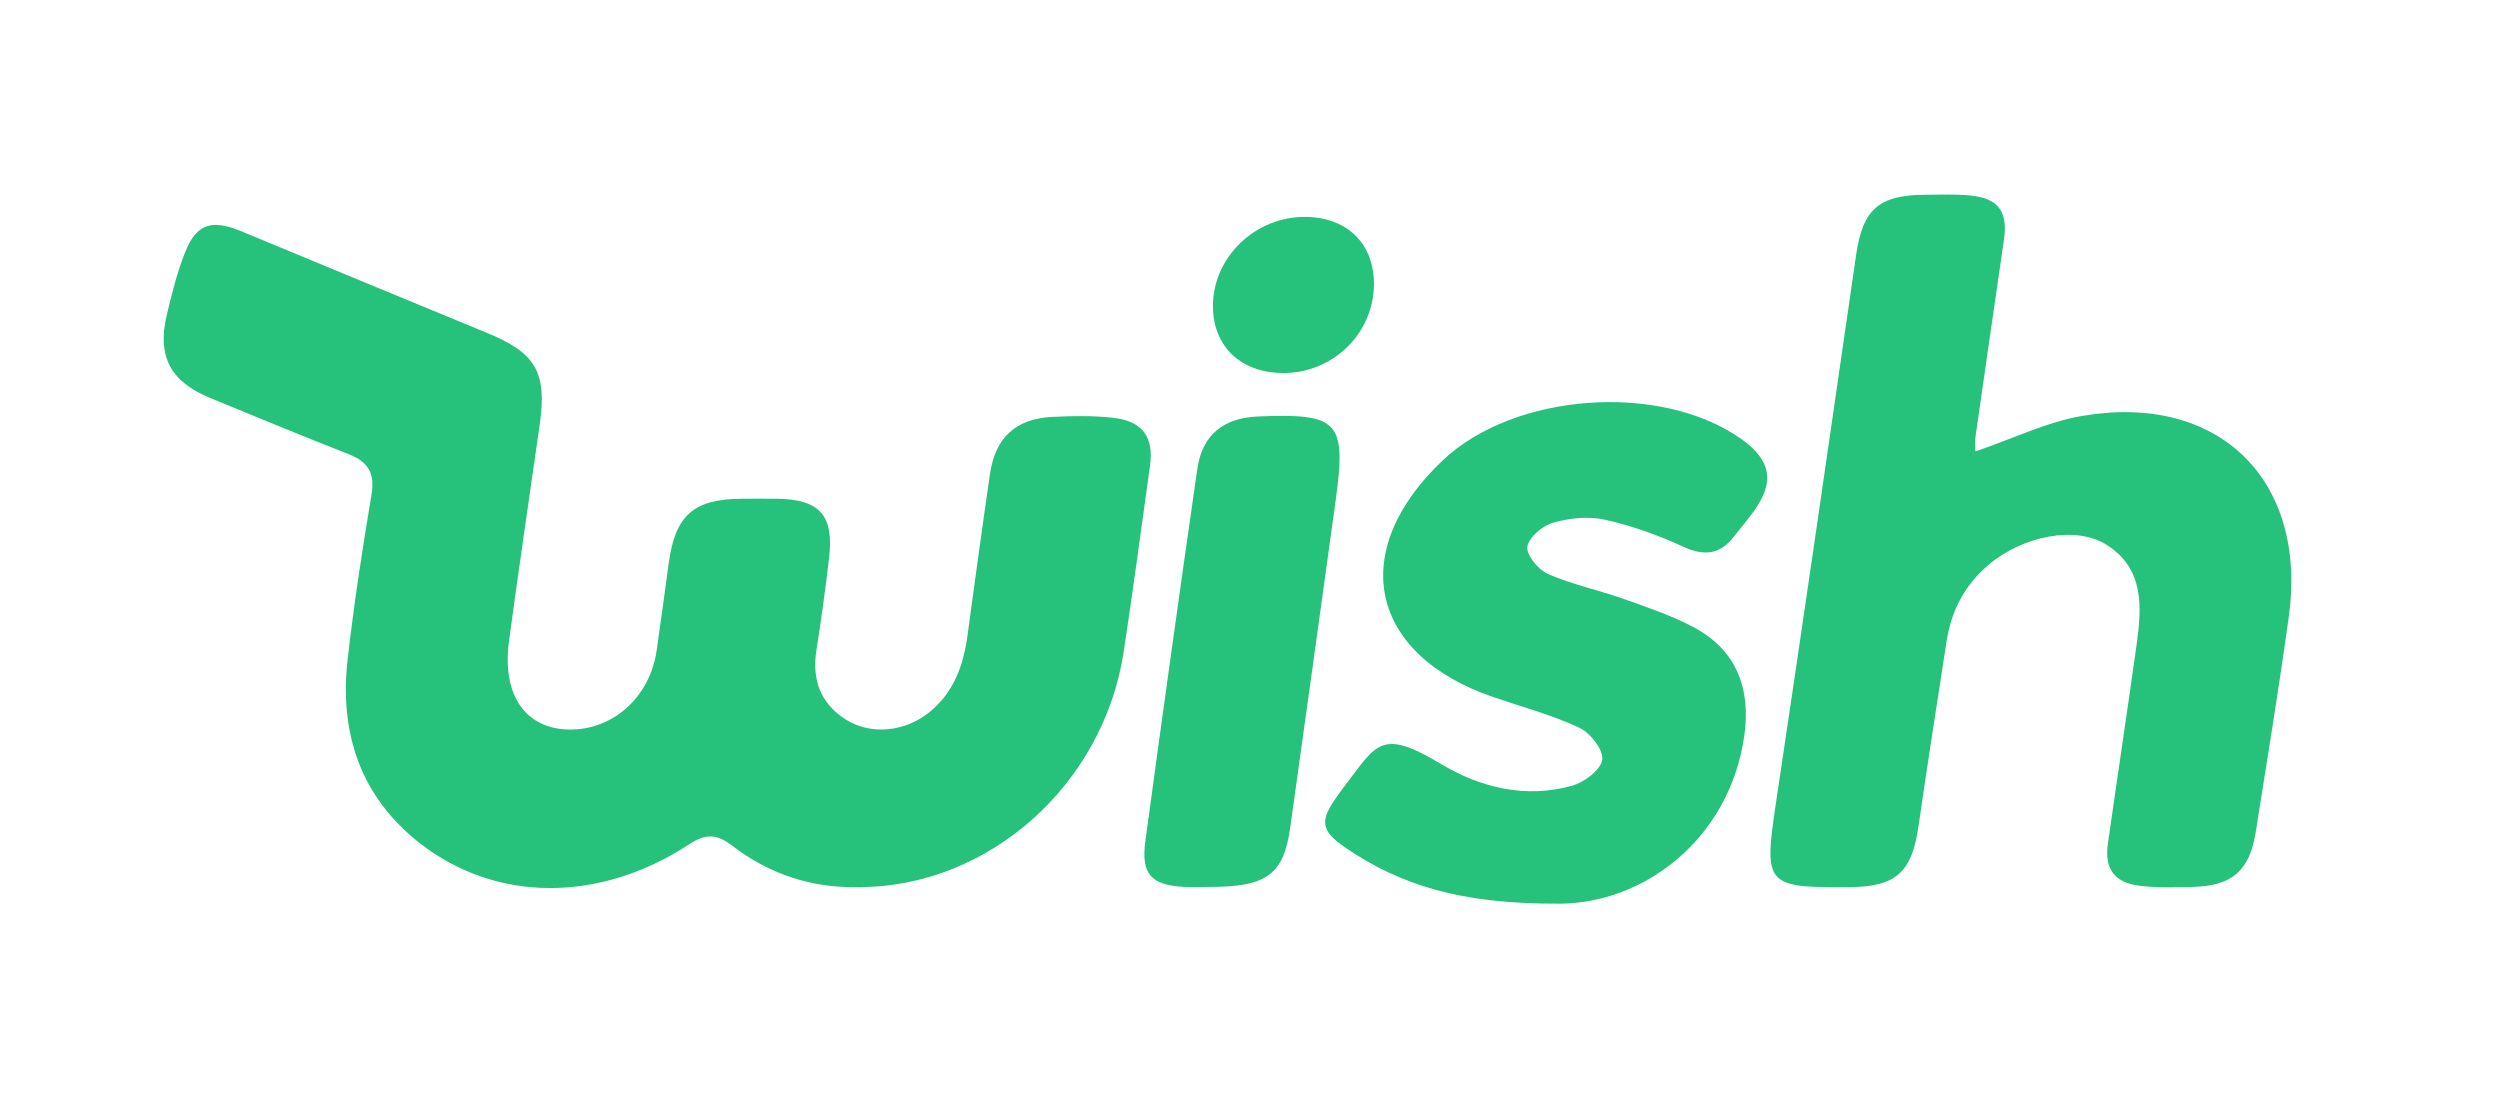
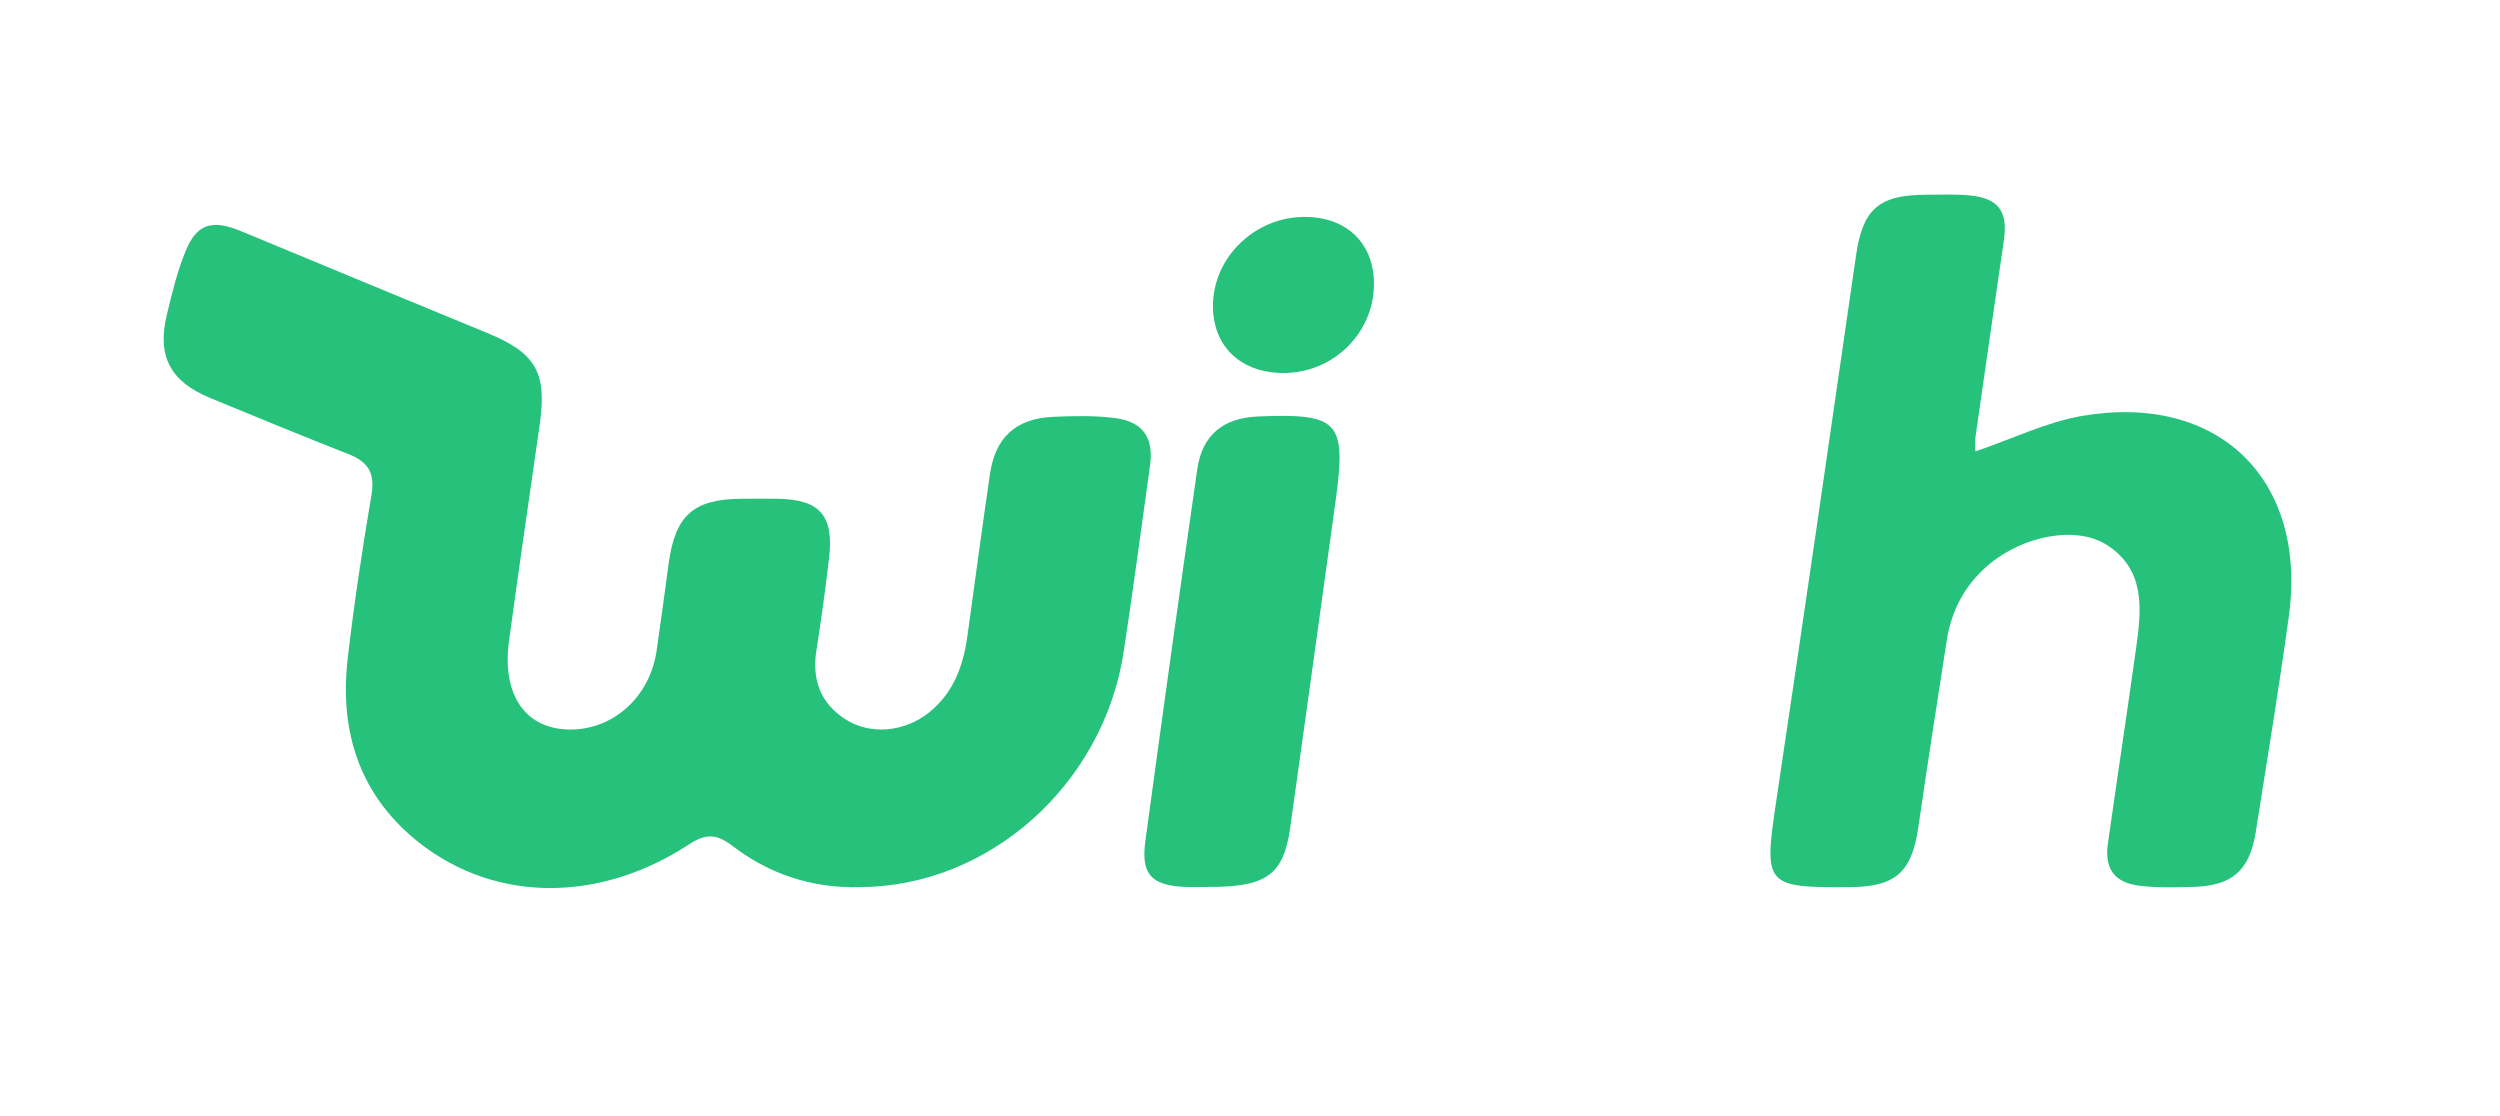
<svg xmlns="http://www.w3.org/2000/svg" id="Capa_1" viewBox="0 0 483.04 215.56">
  <defs>
    <style>.cls-1{fill:#26c27c;stroke-width:0px;}</style>
  </defs>
  <path class="cls-1" d="m166.05,171.41c-9.11.23-17.33-2.47-24.49-7.94-3-2.29-5.04-2.54-8.42-.33-17.31,11.34-37.36,11.26-52.06-.25-11.54-9.04-15.54-21.42-13.9-35.62,1.22-10.6,2.82-21.16,4.6-31.68.7-4.14-.63-6.34-4.38-7.82-8.98-3.53-17.89-7.2-26.81-10.88-7.7-3.18-10.29-8.08-8.35-16.11,1-4.14,2.01-8.34,3.62-12.27,2.18-5.33,5.15-6.15,10.75-3.83,15.83,6.57,31.67,13.13,47.53,19.66,9.43,3.88,11.59,7.61,10.13,17.78-1.99,13.91-4.04,27.81-5.92,41.74-1.45,10.73,3.45,17.36,12.37,17.09,8.15-.25,14.86-6.53,16.14-15.18.83-5.63,1.57-11.28,2.34-16.92,1.27-9.29,4.78-12.41,14.06-12.48,2.32-.02,4.65-.03,6.97,0,8.14.12,10.91,3.21,9.97,11.35-.7,6.01-1.52,12-2.46,17.97-.89,5.69.82,10.25,5.69,13.34,4.82,3.06,11.4,2.37,16.04-1.34,4.79-3.83,6.67-9.07,7.46-14.89,1.42-10.4,2.83-20.8,4.34-31.18,1.04-7.11,4.98-10.74,12.16-11.08,3.92-.18,7.9-.26,11.78.2,5.6.67,7.75,3.76,6.99,9.24-1.67,11.98-3.26,23.97-5.08,35.93-3.92,25.76-26.09,45.45-51.06,45.5Z" />
  <path class="cls-1" d="m381.69,87.22c7.21-2.46,13.71-5.67,20.56-6.85,26.39-4.54,43.62,12.31,39.99,38.73-1.91,13.91-4.2,27.78-6.39,41.65-1.19,7.52-4.62,10.47-12.29,10.62-3.39.07-6.82.19-10.17-.23-4.89-.6-6.8-3.31-6.11-8.15,1.82-12.85,3.77-25.68,5.56-38.54,1-7.22,1.46-14.54-5.77-19.16-5.98-3.82-16.29-1.75-22.89,3.88-4.57,3.9-7.15,8.81-8.05,14.64-1.84,11.95-3.73,23.89-5.45,35.86-1.27,8.86-4.33,11.68-13.33,11.74-16.33.11-16.58-.37-14.16-16.58,5.26-35.17,10.36-70.36,15.44-105.56,1.27-8.78,4.35-11.61,13.4-11.64,2.86-.01,5.73-.14,8.57.13,5.53.53,7.39,3.09,6.59,8.61-1.84,12.67-3.68,25.34-5.49,38.01-.14,1-.02,2.05-.02,2.82Z" />
-   <path class="cls-1" d="m301.11,174.6c-19.04.09-30.6-3.65-41.06-10.75-4.9-3.33-5.13-5.21-1.69-10,.42-.58.82-1.17,1.25-1.73,6.45-8.37,7.07-11.55,18.92-4.45,7.6,4.55,16.31,6.64,25.23,4.14,2.35-.66,5.53-3.06,5.82-5.02.27-1.87-2.28-5.17-4.39-6.16-5.29-2.48-11.03-4.02-16.6-5.92-24.1-8.22-28.38-28.25-9.79-45.8,13.8-13.03,41.93-15.08,57.5-4.19,6.02,4.21,6.72,8.49,2.31,14.41-1.17,1.57-2.44,3.07-3.64,4.61-2.76,3.54-5.83,3.71-9.89,1.83-4.81-2.22-9.91-4.04-15.07-5.17-3.16-.69-6.83-.3-9.97.61-2.03.59-4.7,2.85-4.93,4.63-.21,1.62,2.13,4.46,3.99,5.27,4.72,2.05,9.85,3.12,14.72,4.85,4.52,1.6,9.13,3.16,13.35,5.39,8.51,4.51,11.17,12.11,9.83,21.21-2.9,19.76-19.34,32.26-35.86,32.25Z" />
  <path class="cls-1" d="m233.53,171.37c-1.61,0-3.22.08-4.82-.01-6.31-.35-8.27-2.49-7.41-8.83,3.25-23.97,6.58-47.93,10.03-71.87.95-6.62,5.02-9.91,11.72-10.19,15.57-.65,17.11.94,15.05,16.02-2.89,21.15-5.87,42.28-8.81,63.42-1.27,9.1-4.55,11.49-15.76,11.46Z" />
  <path class="cls-1" d="m247.86,72.07c-8.1-.06-13.41-5.08-13.5-12.76-.11-9.55,8.18-17.56,18.01-17.4,8.03.13,13.16,5.26,13.1,13.08-.08,9.49-7.98,17.15-17.6,17.08Z" />
</svg>